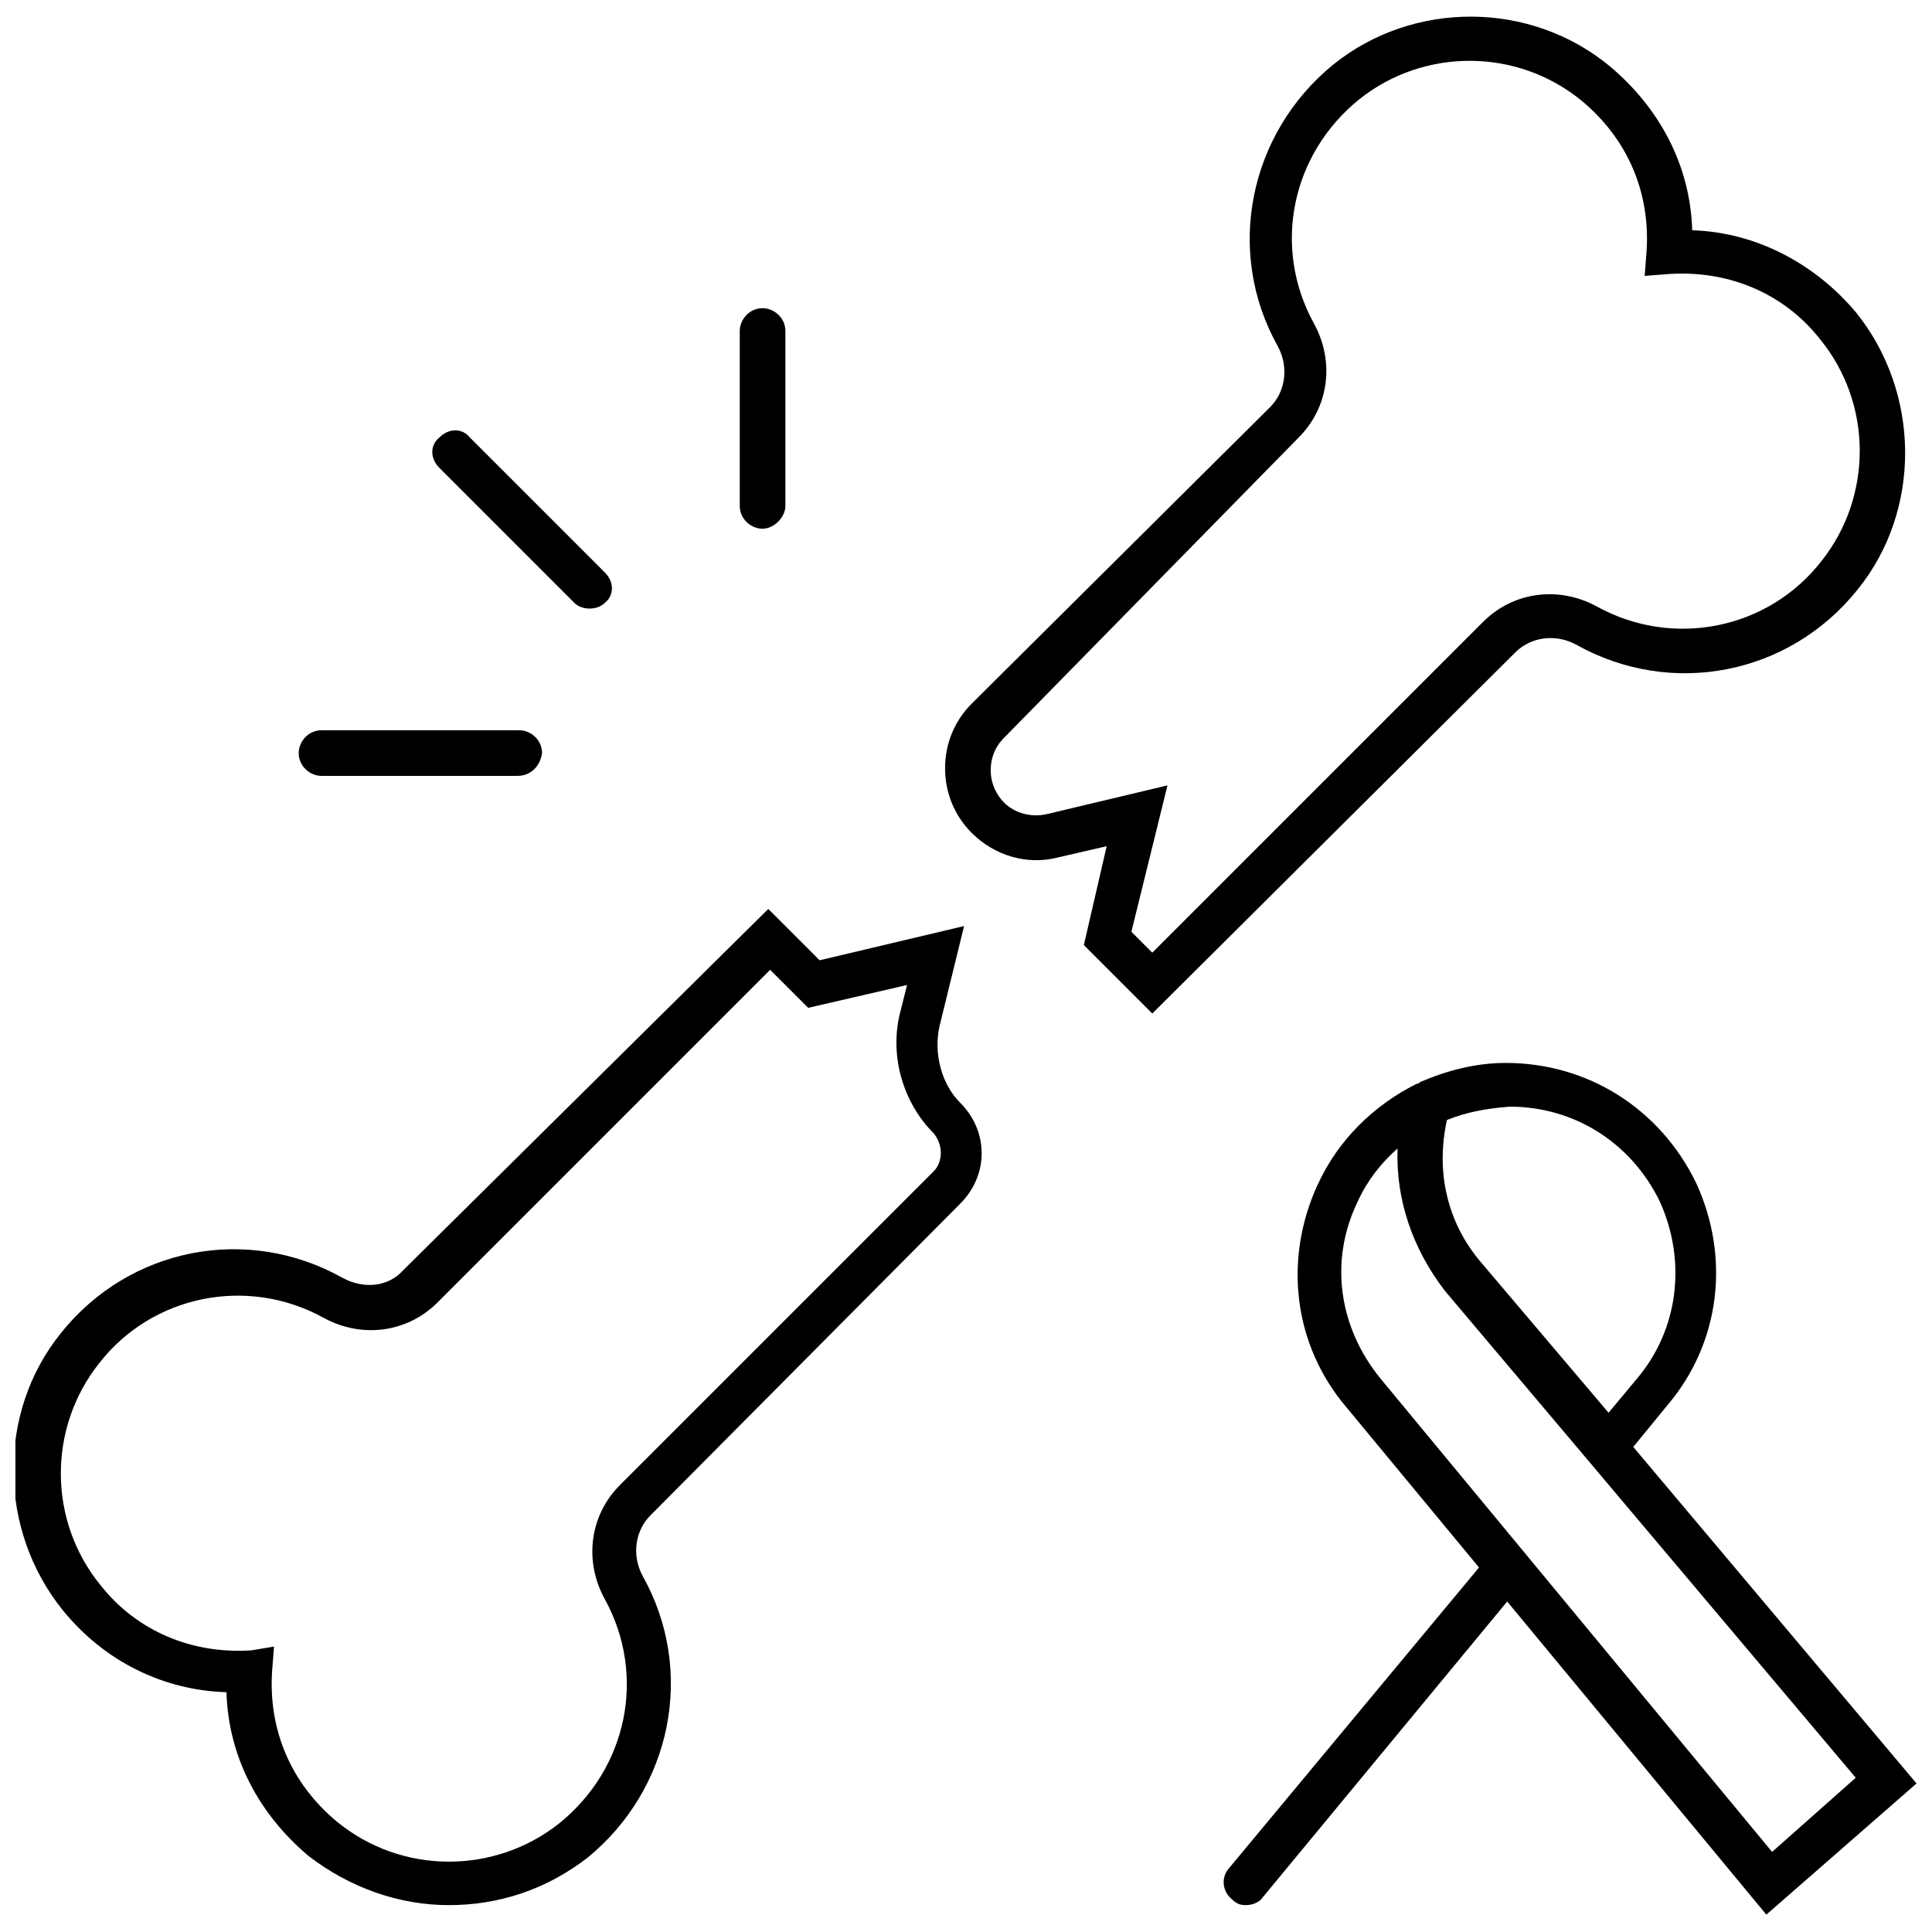
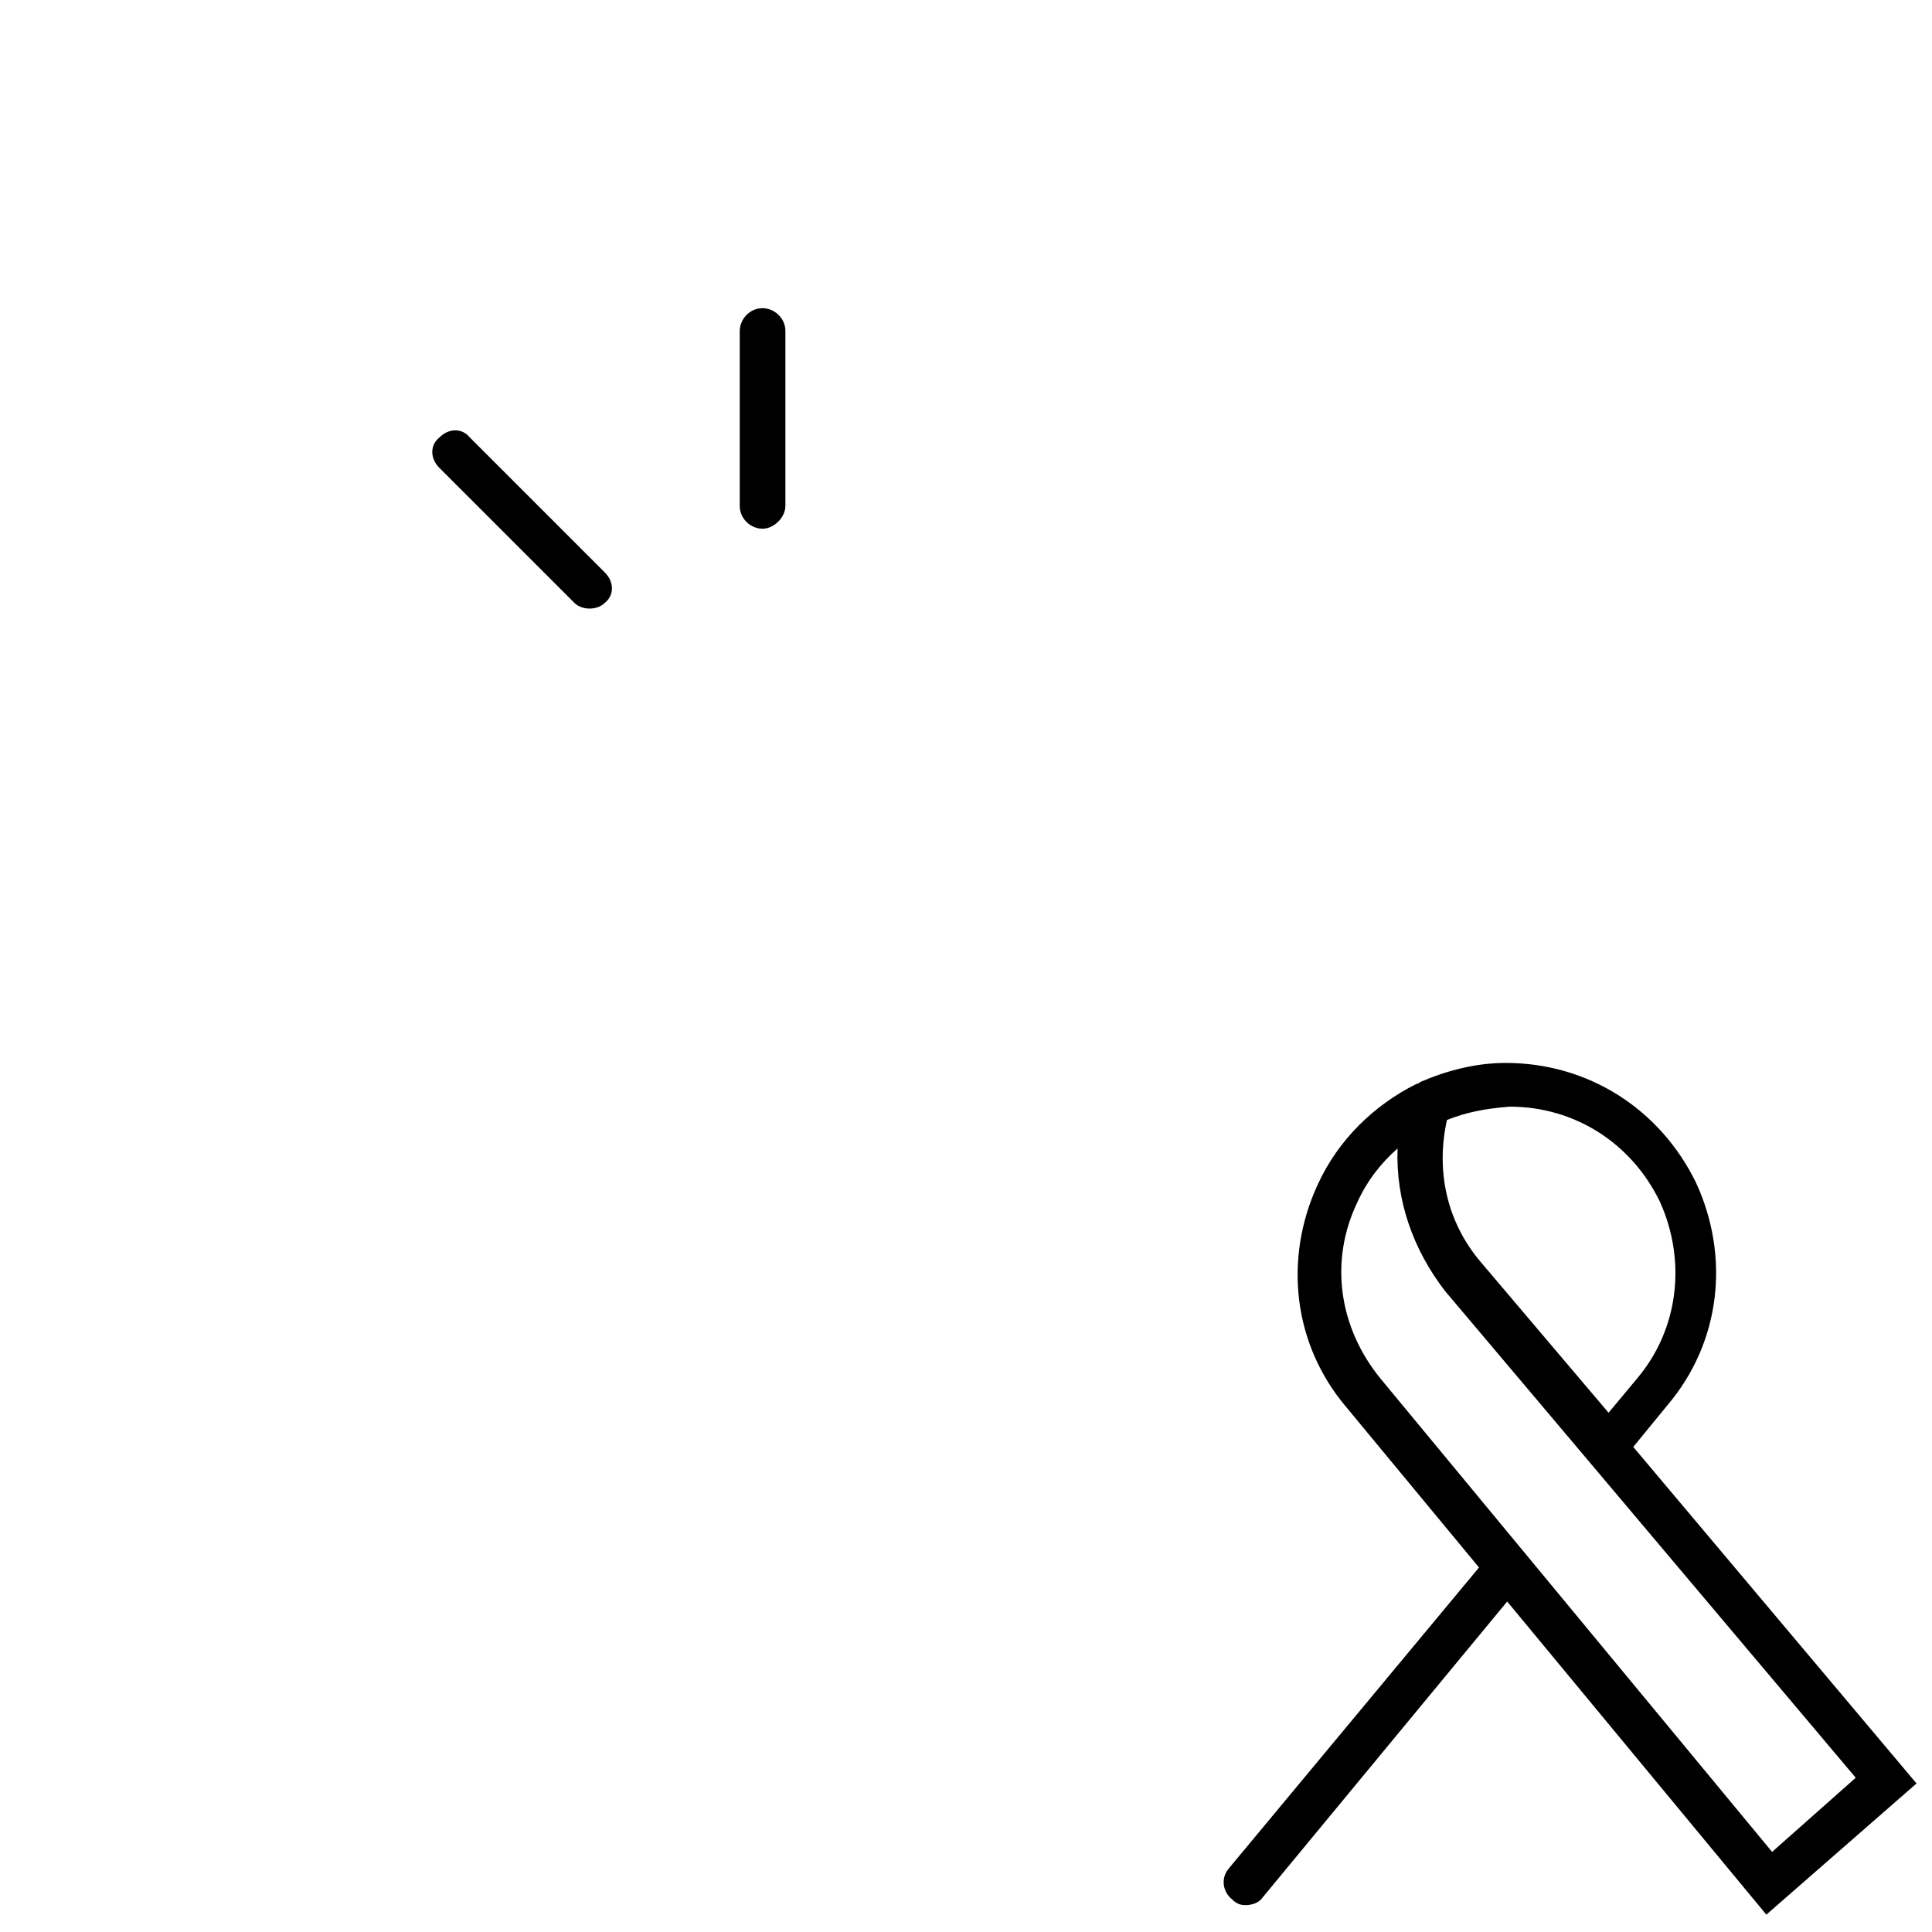
<svg xmlns="http://www.w3.org/2000/svg" width="800px" height="800px" version="1.1" viewBox="144 144 512 512">
  <defs>
    <clipPath id="c">
      <path d="m394 148.09h255v264.91h-255z" />
    </clipPath>
    <clipPath id="b">
      <path d="m148.09 384h256.91v265h-256.91z" />
    </clipPath>
    <clipPath id="a">
      <path d="m487 425h164.9v226.9h-164.9z" />
    </clipPath>
  </defs>
  <g clip-path="url(#c)">
-     <path d="m449.37 412.59-18.137-18.137 6.047-26.199-13.098 3.023c-8.062 2.016-16.625-0.504-22.672-6.551-4.535-4.535-7.055-10.578-7.055-17.129 0-6.551 2.519-12.594 7.055-17.129l79.098-78.594c4.031-4.031 5.039-10.578 2.016-16.121-14.105-25.191-7.559-56.426 14.609-74.562 21.16-17.129 52.395-17.129 73.555 0.504 13.098 11.082 21.16 26.199 21.664 43.328 16.625 0.504 32.242 8.566 43.328 21.664 17.129 21.16 17.633 52.395 0.504 73.555-18.137 22.672-49.375 28.719-74.562 14.609-5.543-3.023-12.09-2.016-16.121 2.016zm-5.543-21.664 5.543 5.543 87.664-87.664c8.062-8.062 20.152-9.574 30.23-4.031 20.152 11.082 45.344 6.047 59.449-12.09 13.602-17.129 13.602-41.816-0.504-58.945-9.574-12.09-24.184-18.137-39.801-17.129l-6.551 0.504 0.504-6.551c1.008-15.617-5.039-29.727-17.129-39.801-17.129-14.105-41.816-14.105-58.945-0.504-18.137 14.609-23.176 39.297-12.09 59.449 5.543 10.078 4.031 22.168-4.031 30.23l-78.094 79.602c-2.519 2.519-3.527 5.543-3.527 8.566 0 3.527 1.512 6.551 3.527 8.566 3.023 3.023 7.559 4.031 11.586 3.023l31.738-7.559z" />
-   </g>
+     </g>
  <g clip-path="url(#b)">
-     <path d="m262.96 648.88c-13.098 0-26.199-4.535-37.281-13.098-13.098-11.082-21.16-26.199-21.664-43.328-16.625-0.504-32.242-8.062-43.328-21.664-17.129-21.16-17.633-52.395-0.504-73.555 18.137-22.672 49.375-28.719 74.562-14.609 5.543 3.023 12.09 2.519 16.121-2.016l96.734-95.727 13.602 13.602 38.289-9.07-6.551 26.703c-1.512 7.055 0.504 15.113 5.543 20.152 7.559 7.559 7.559 19.145 0 26.703l-82.117 82.625c-4.031 4.031-5.039 10.578-2.016 16.121 14.105 25.191 7.559 56.426-14.609 74.562-11.086 8.57-23.68 12.598-36.781 12.598zm-46.348-68.516-0.504 6.551c-1.008 15.617 5.039 29.727 17.129 39.801 17.129 14.105 41.816 14.105 58.945 0.504 18.137-14.609 23.176-39.297 12.09-59.449-5.543-10.078-4.031-22.168 4.031-30.23l83.129-83.129c2.519-2.519 2.519-7.055 0-10.078-8.062-8.062-11.586-20.152-9.07-31.234l2.016-8.062-26.199 6.047-10.078-10.078-88.16 88.168c-8.062 8.062-20.152 9.574-30.23 4.031-20.152-11.082-45.344-6.047-59.449 12.09-13.602 17.129-13.602 41.816 0.504 58.945 9.574 12.09 24.184 18.137 39.801 17.129z" />
-   </g>
-   <path d="m281.1 349.62h-51.891c-3.023 0-6.047-2.519-6.047-6.047 0-3.023 2.519-6.047 6.047-6.047h52.395c3.023 0 6.047 2.519 6.047 6.047-0.504 3.527-3.023 6.047-6.551 6.047z" />
+     </g>
  <path d="m300.25 305.28c-1.512 0-3.023-0.504-4.031-1.512l-35.77-35.77c-2.519-2.519-2.519-6.047 0-8.062 2.519-2.519 6.047-2.519 8.062 0l35.77 35.77c2.519 2.519 2.519 6.047 0 8.062-1.012 1.008-2.523 1.512-4.031 1.512z" />
  <path d="m346.09 284.12c-3.023 0-6.047-2.519-6.047-6.047v-46.352c0-3.023 2.519-6.047 6.047-6.047 3.023 0 6.047 2.519 6.047 6.047v46.352c0 3.023-3.023 6.047-6.047 6.047z" />
  <g clip-path="url(#a)">
    <path d="m612.1 651.4-111.34-134.52c-14.105-16.625-16.625-39.297-7.559-58.945 5.543-12.09 15.113-21.16 26.199-26.703 0.504 0 1.008-0.504 1.008-0.504 7.055-3.023 14.609-5.039 22.672-5.039 21.664 0 40.809 12.09 50.383 31.738 9.07 19.648 6.551 42.32-7.559 58.945l-9.07 11.082 75.066 89.18zm-97.738-203.04c-4.535 4.031-8.062 8.566-10.578 14.105-7.559 15.617-5.039 33.25 6.047 46.855l103.79 125.45 22.168-19.648-70.539-83.633-38.289-45.344c-8.562-11.082-13.098-24.18-12.594-37.785zm13.098-7.555c-3.023 13.602 0 27.207 9.07 37.785l33.754 39.801 7.559-9.07c11.082-13.098 13.098-31.234 6.047-46.855-7.559-15.617-22.672-25.191-39.801-25.191-6.551 0.508-11.59 1.516-16.629 3.531z" />
  </g>
  <path d="m474.06 648.88c-1.512 0-2.519-0.504-3.527-1.512-2.519-2.016-3.023-5.543-1.008-8.062l69.527-83.633c2.016-2.519 5.543-3.023 8.062-1.008 2.519 2.016 3.023 5.543 1.008 8.062l-69.527 84.137c-1.008 1.512-3.023 2.016-4.535 2.016z" />
</svg>